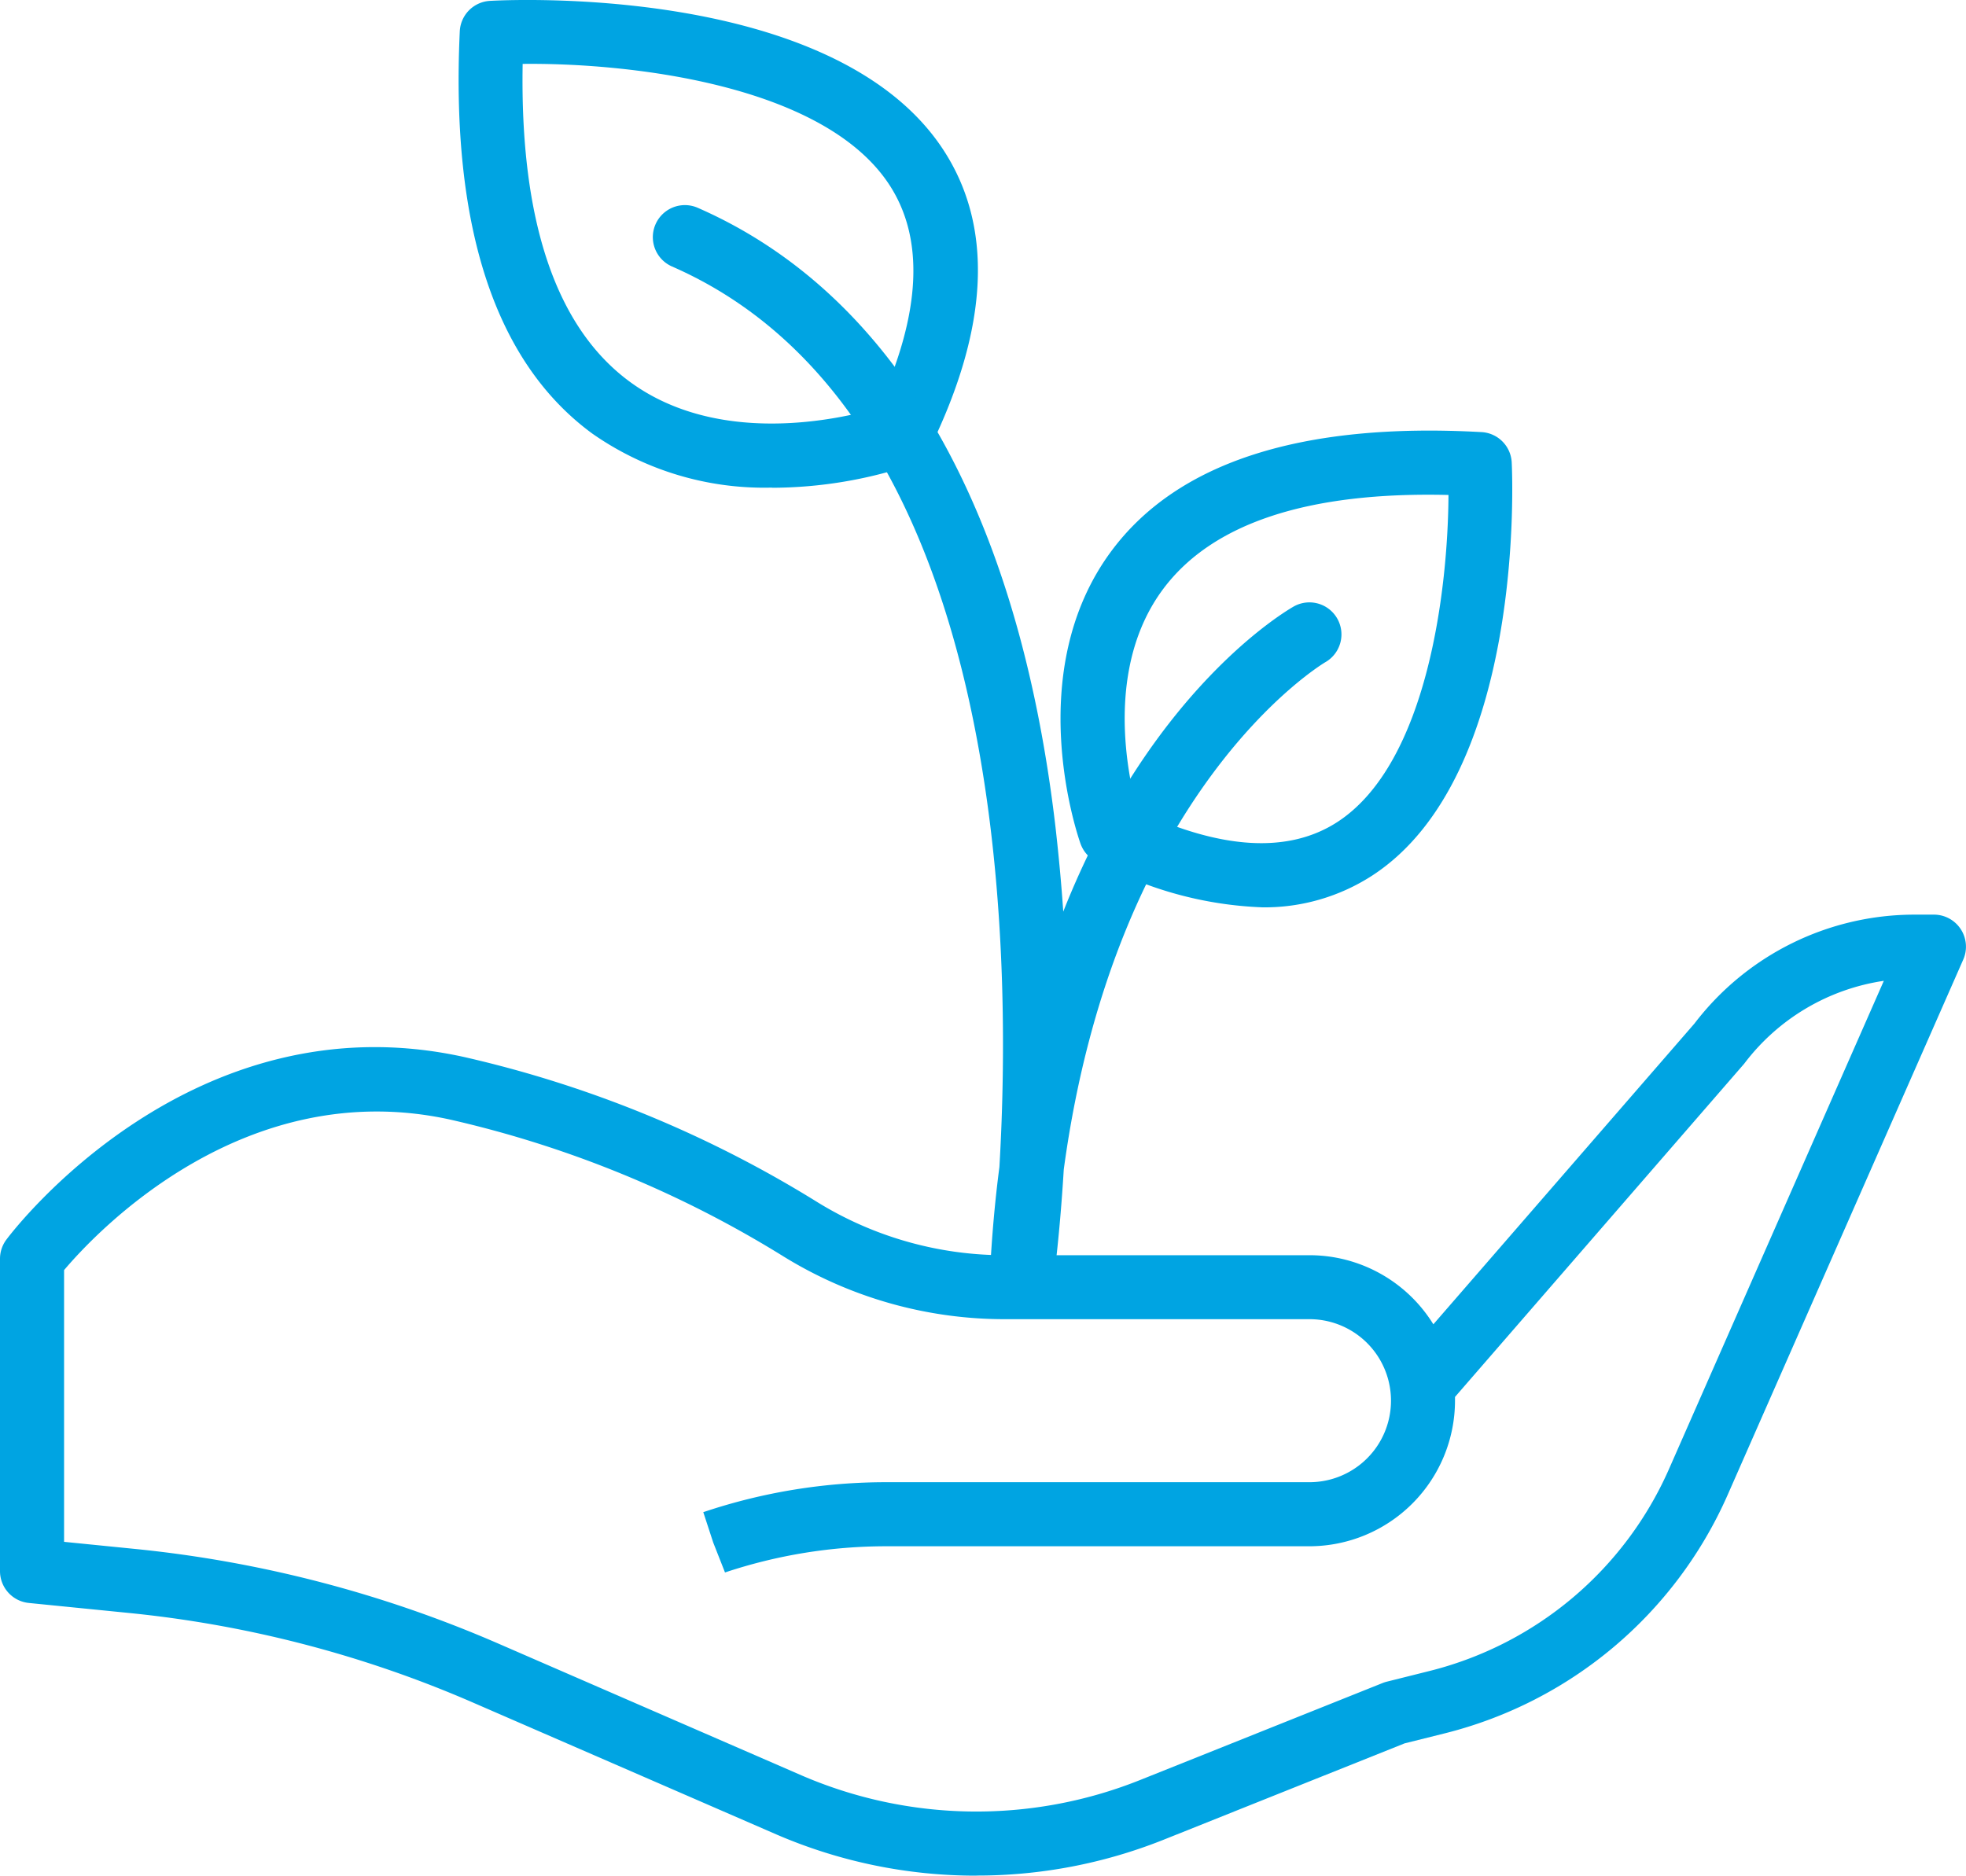
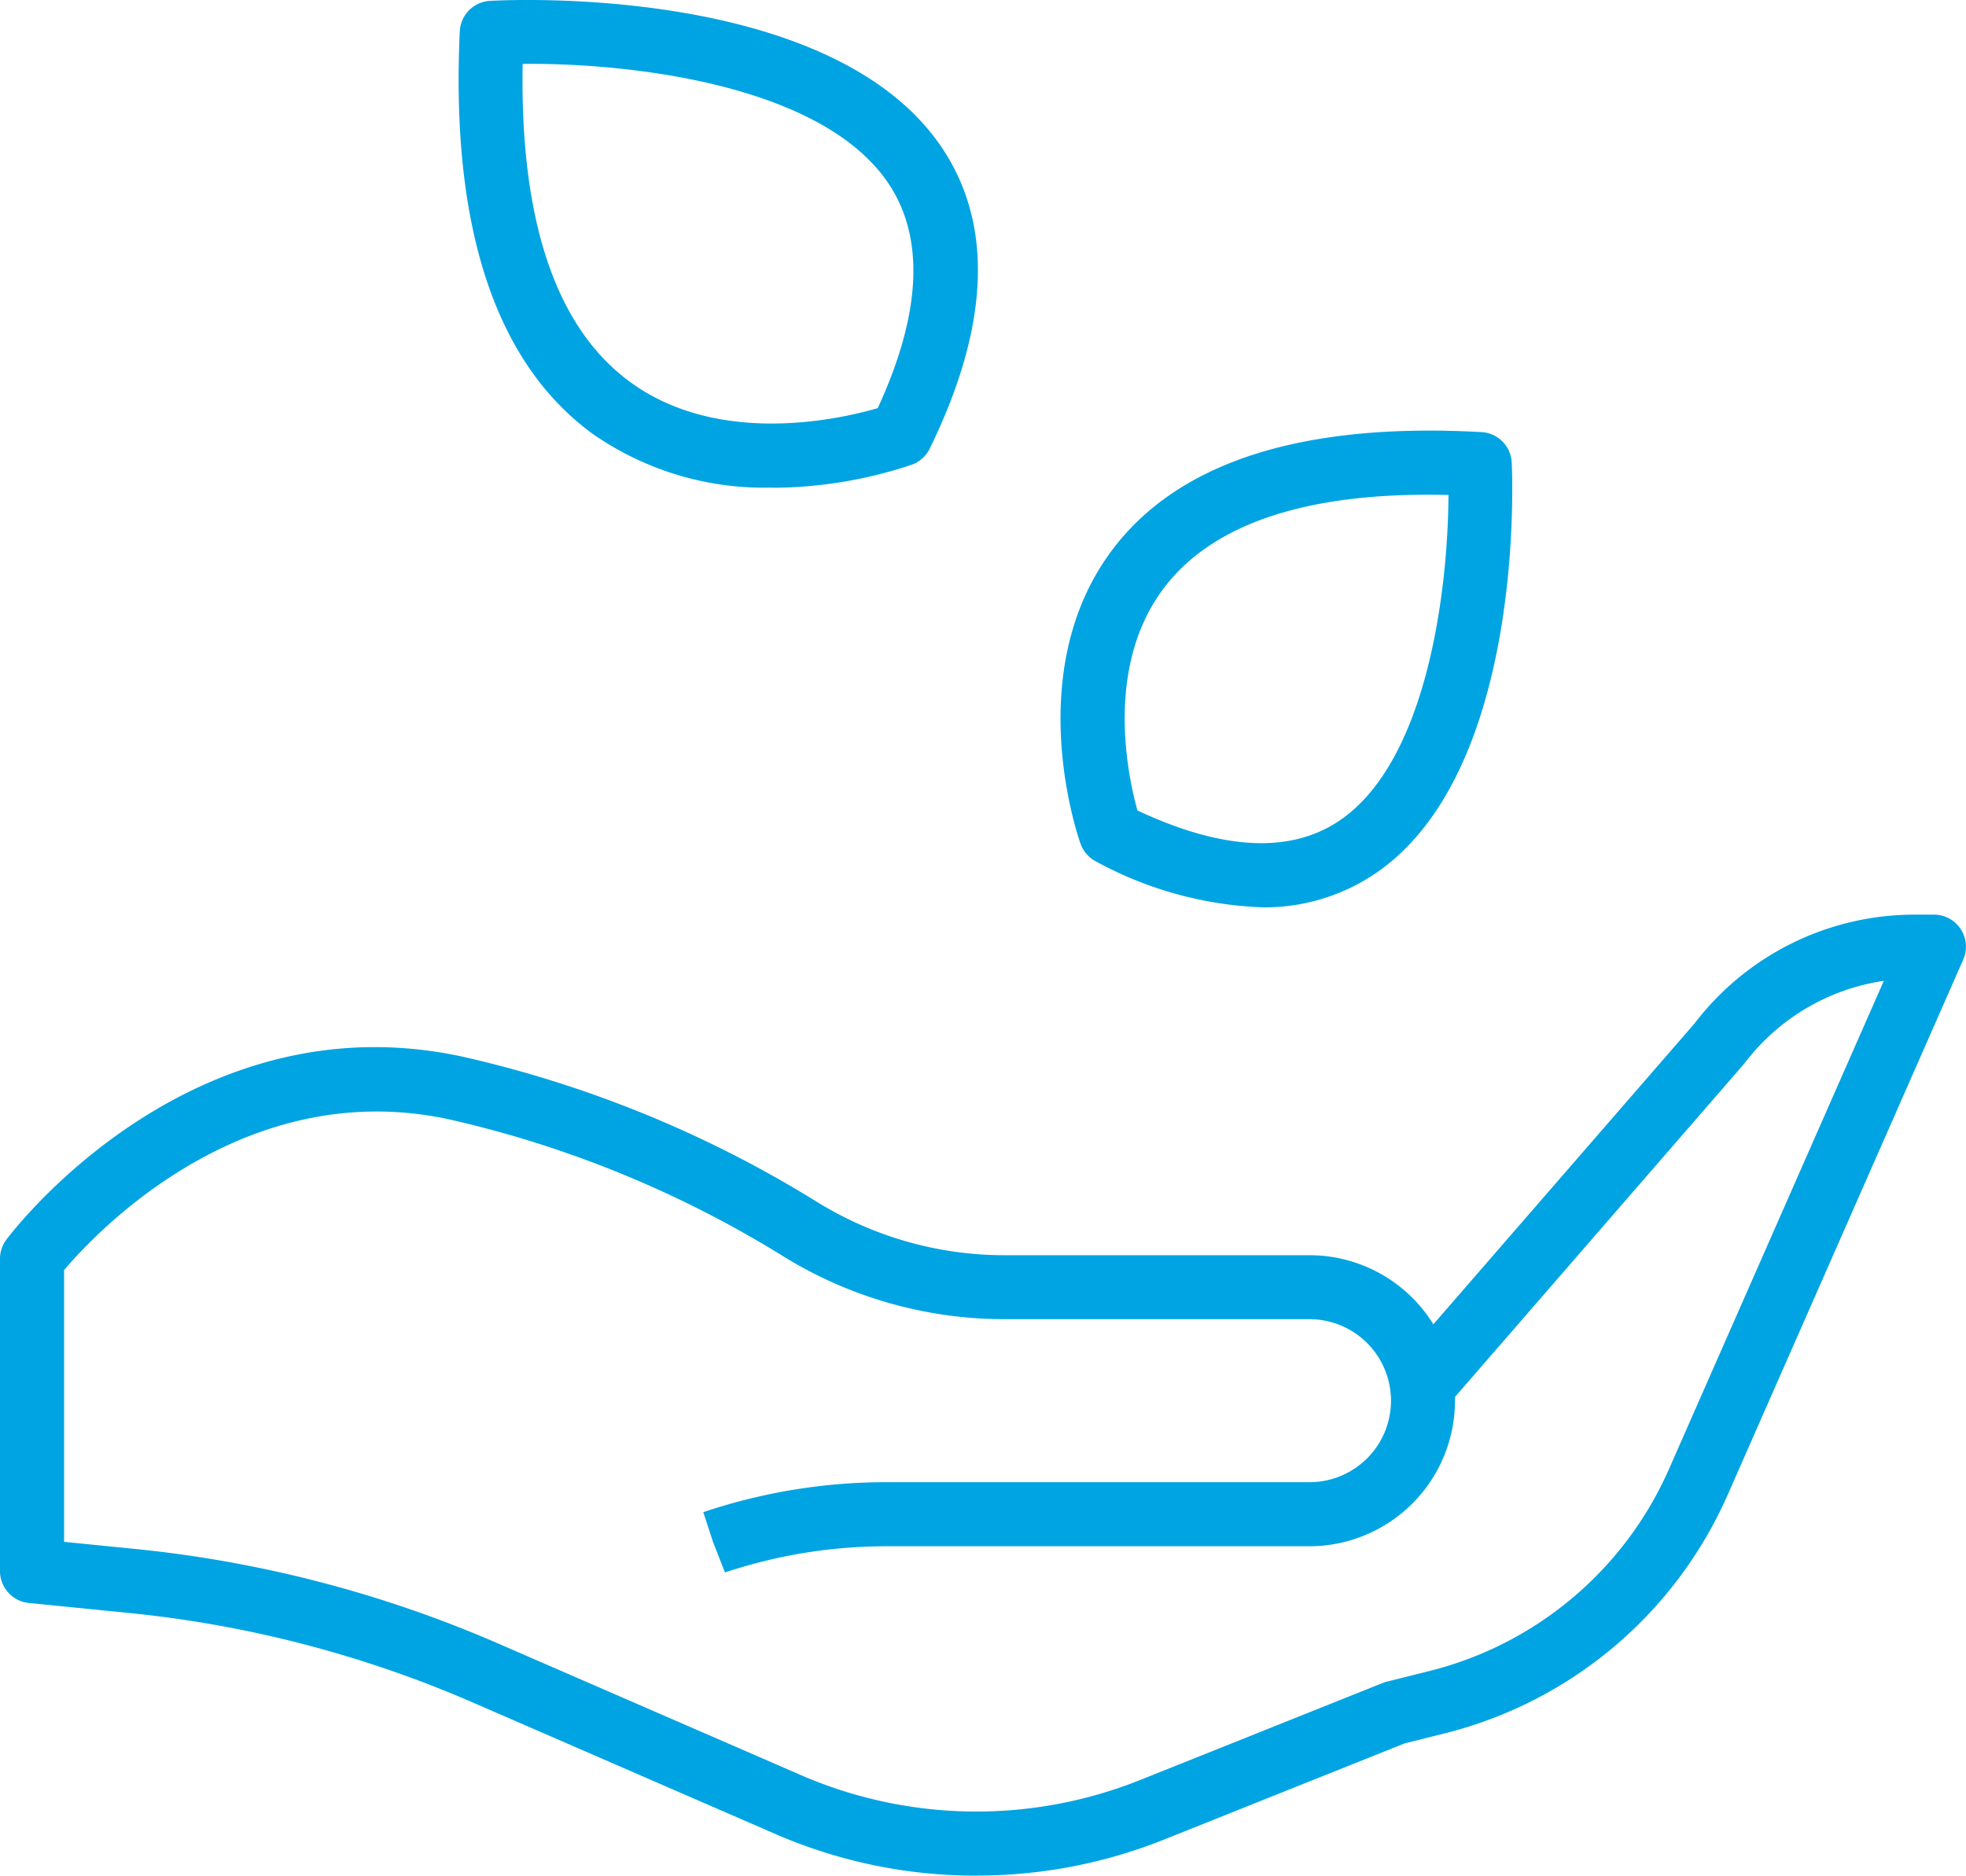
<svg xmlns="http://www.w3.org/2000/svg" width="60.843" height="58.059" viewBox="0 0 60.843 58.059">
  <path d="M232.215,106.994a11.638,11.638,0,0,1-5.117-1.412,1,1,0,0,1-.49-.553c-.077-.215-1.848-5.311.967-9.08,2.046-2.74,5.894-3.973,11.442-3.664a.99.99,0,0,1,.934.941c.02.394.429,9.687-4.31,12.781a6.129,6.129,0,0,1-3.427.988Zm-3.853-3c2.6,1.221,4.687,1.341,6.2.356,2.81-1.835,3.418-7.283,3.432-10.119-4.347-.106-7.307.874-8.827,2.907-1.809,2.422-1.106,5.753-.8,6.855Zm0,0" transform="translate(-193.167 -78.91)" fill="#00a4e2" />
  <path d="M107.41,15.56a9.278,9.278,0,0,1-5.556-1.673c-3-2.2-4.382-6.389-4.1-12.449a.992.992,0,0,1,.932-.944c.429-.024,10.58-.566,14,4.561,1.591,2.387,1.46,5.513-.386,9.293a.99.99,0,0,1-.549.5,13.692,13.692,0,0,1-4.335.717Zm3.993-1.647h.01ZM99.7,2.446c-.086,4.854,1.03,8.163,3.322,9.842,2.744,2.01,6.49,1.156,7.667.812,1.347-2.924,1.461-5.258.338-6.945-2.088-3.134-8.21-3.747-11.327-3.71Zm0,0" transform="translate(-83.525 -0.467)" fill="#00a4e2" />
-   <path d="M150.548,78.294c-.031,0-.062,0-.094,0a.991.991,0,0,1-.9-1.037q.088-1.75.294-3.321c.412-7.017.2-23.356-10.131-27.877a.991.991,0,1,1,.795-1.817c6.088,2.664,9.918,9.295,11.073,19.177.1.886.182,1.759.239,2.609,2.721-6.875,6.883-9.3,7.131-9.444a.991.991,0,0,1,.975,1.726c-.1.061-6.488,3.892-8.09,15.7-.122,2.021-.3,3.309-.314,3.427a.991.991,0,0,1-.981.856Zm0,0" transform="translate(-118.919 -37.81)" fill="#00a4e2" />
  <path d="M30.218,225.133a15.561,15.561,0,0,1-6.2-1.28l-9.381-4.078A35.572,35.572,0,0,0,3.973,217l-3.081-.308A.991.991,0,0,1,0,215.7v-9.663a.99.99,0,0,1,.2-.595c.23-.308,5.751-7.521,14.185-5.644a35.816,35.816,0,0,1,10.931,4.5,11.037,11.037,0,0,0,5.829,1.63h9.381a4.506,4.506,0,0,1,3.833,2.139l8.079-9.308a8.57,8.57,0,0,1,6.812-3.373h.6a.992.992,0,0,1,.908,1.391L53.452,213.38a13.019,13.019,0,0,1-8.7,7.338l-1.286.321-7.478,2.991a15.555,15.555,0,0,1-5.769,1.1ZM1.983,214.8l2.188.219a37.573,37.573,0,0,1,11.259,2.934l9.38,4.078a13.641,13.641,0,0,0,10.442.154l7.54-3.016a1.017,1.017,0,0,1,.128-.041l1.351-.338a11.02,11.02,0,0,0,7.367-6.213L58.3,197.435A6.628,6.628,0,0,0,53.979,200l-8.95,10.315c0,.039,0,.077,0,.116a4.511,4.511,0,0,1-4.506,4.506H27.437a15.78,15.78,0,0,0-5,.811l-.364-.925-.308-.942.05-.016a17.748,17.748,0,0,1,5.619-.911H40.525a2.523,2.523,0,1,0,0-5.046H31.144a13.018,13.018,0,0,1-6.874-1.928,33.832,33.832,0,0,0-10.316-4.245c-6.387-1.417-10.983,3.485-11.971,4.654V214.8Zm0,0" transform="translate(0 -167.075)" fill="#00a4e2" />
</svg>